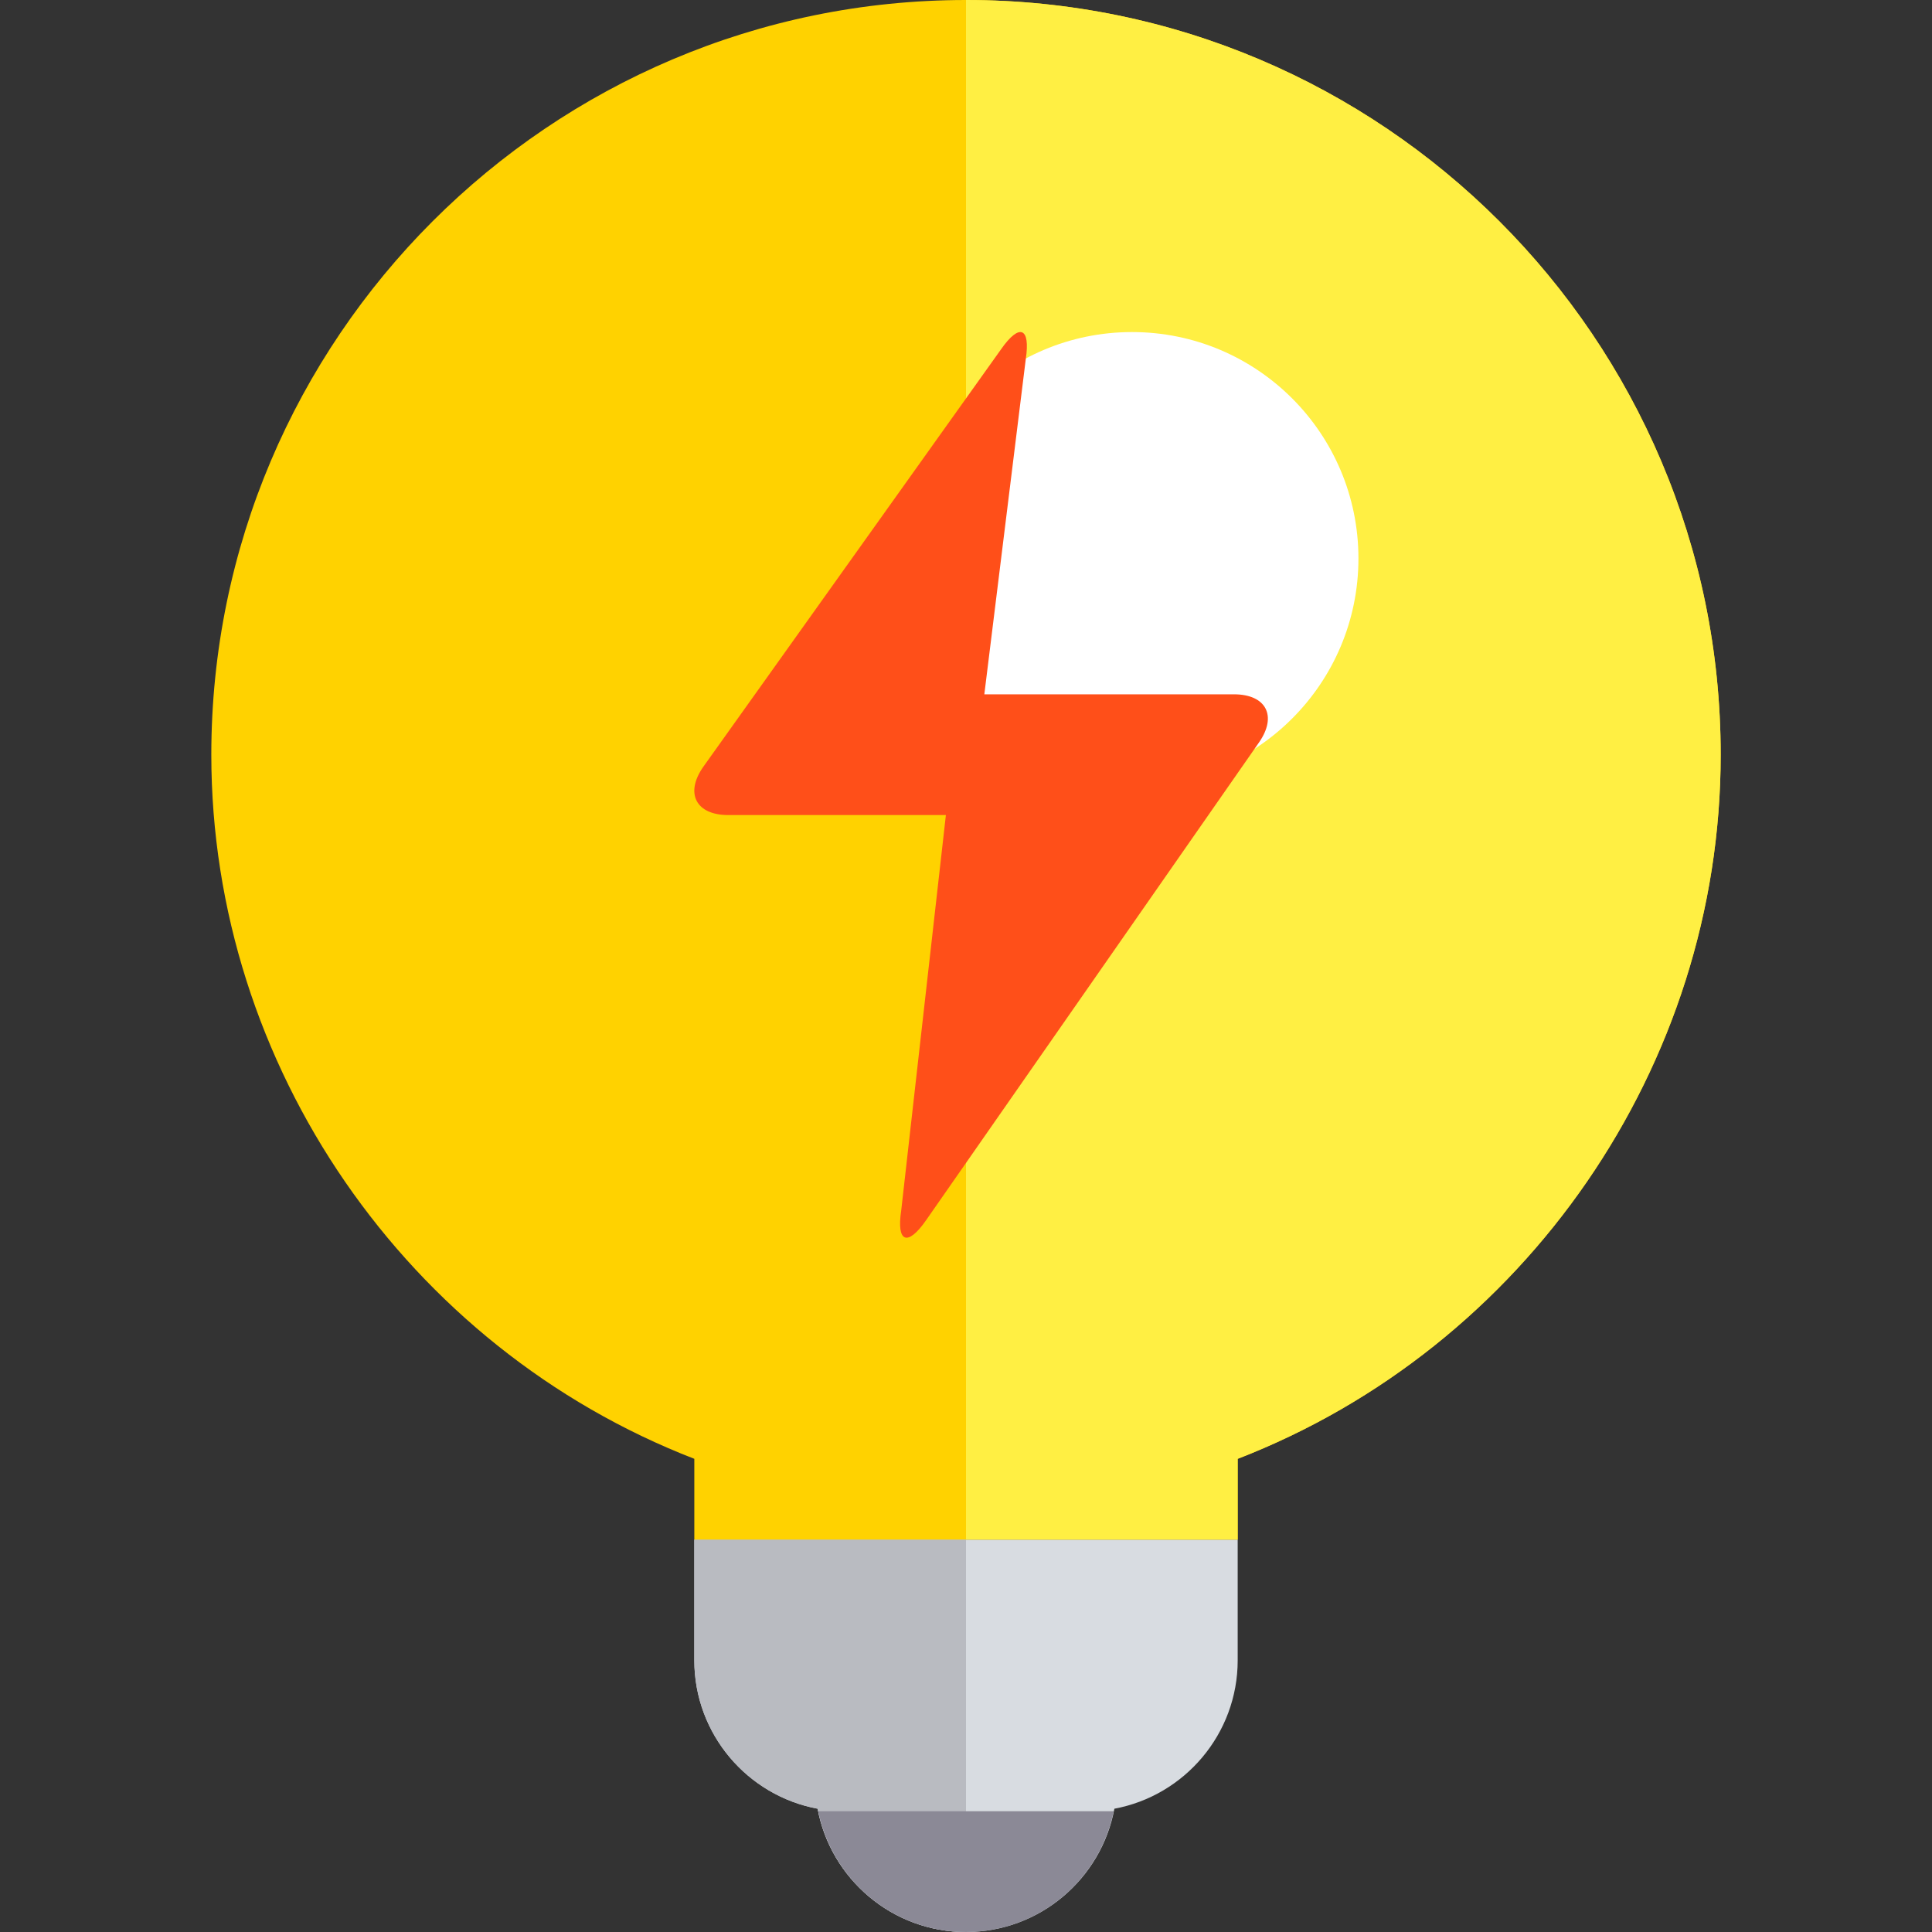
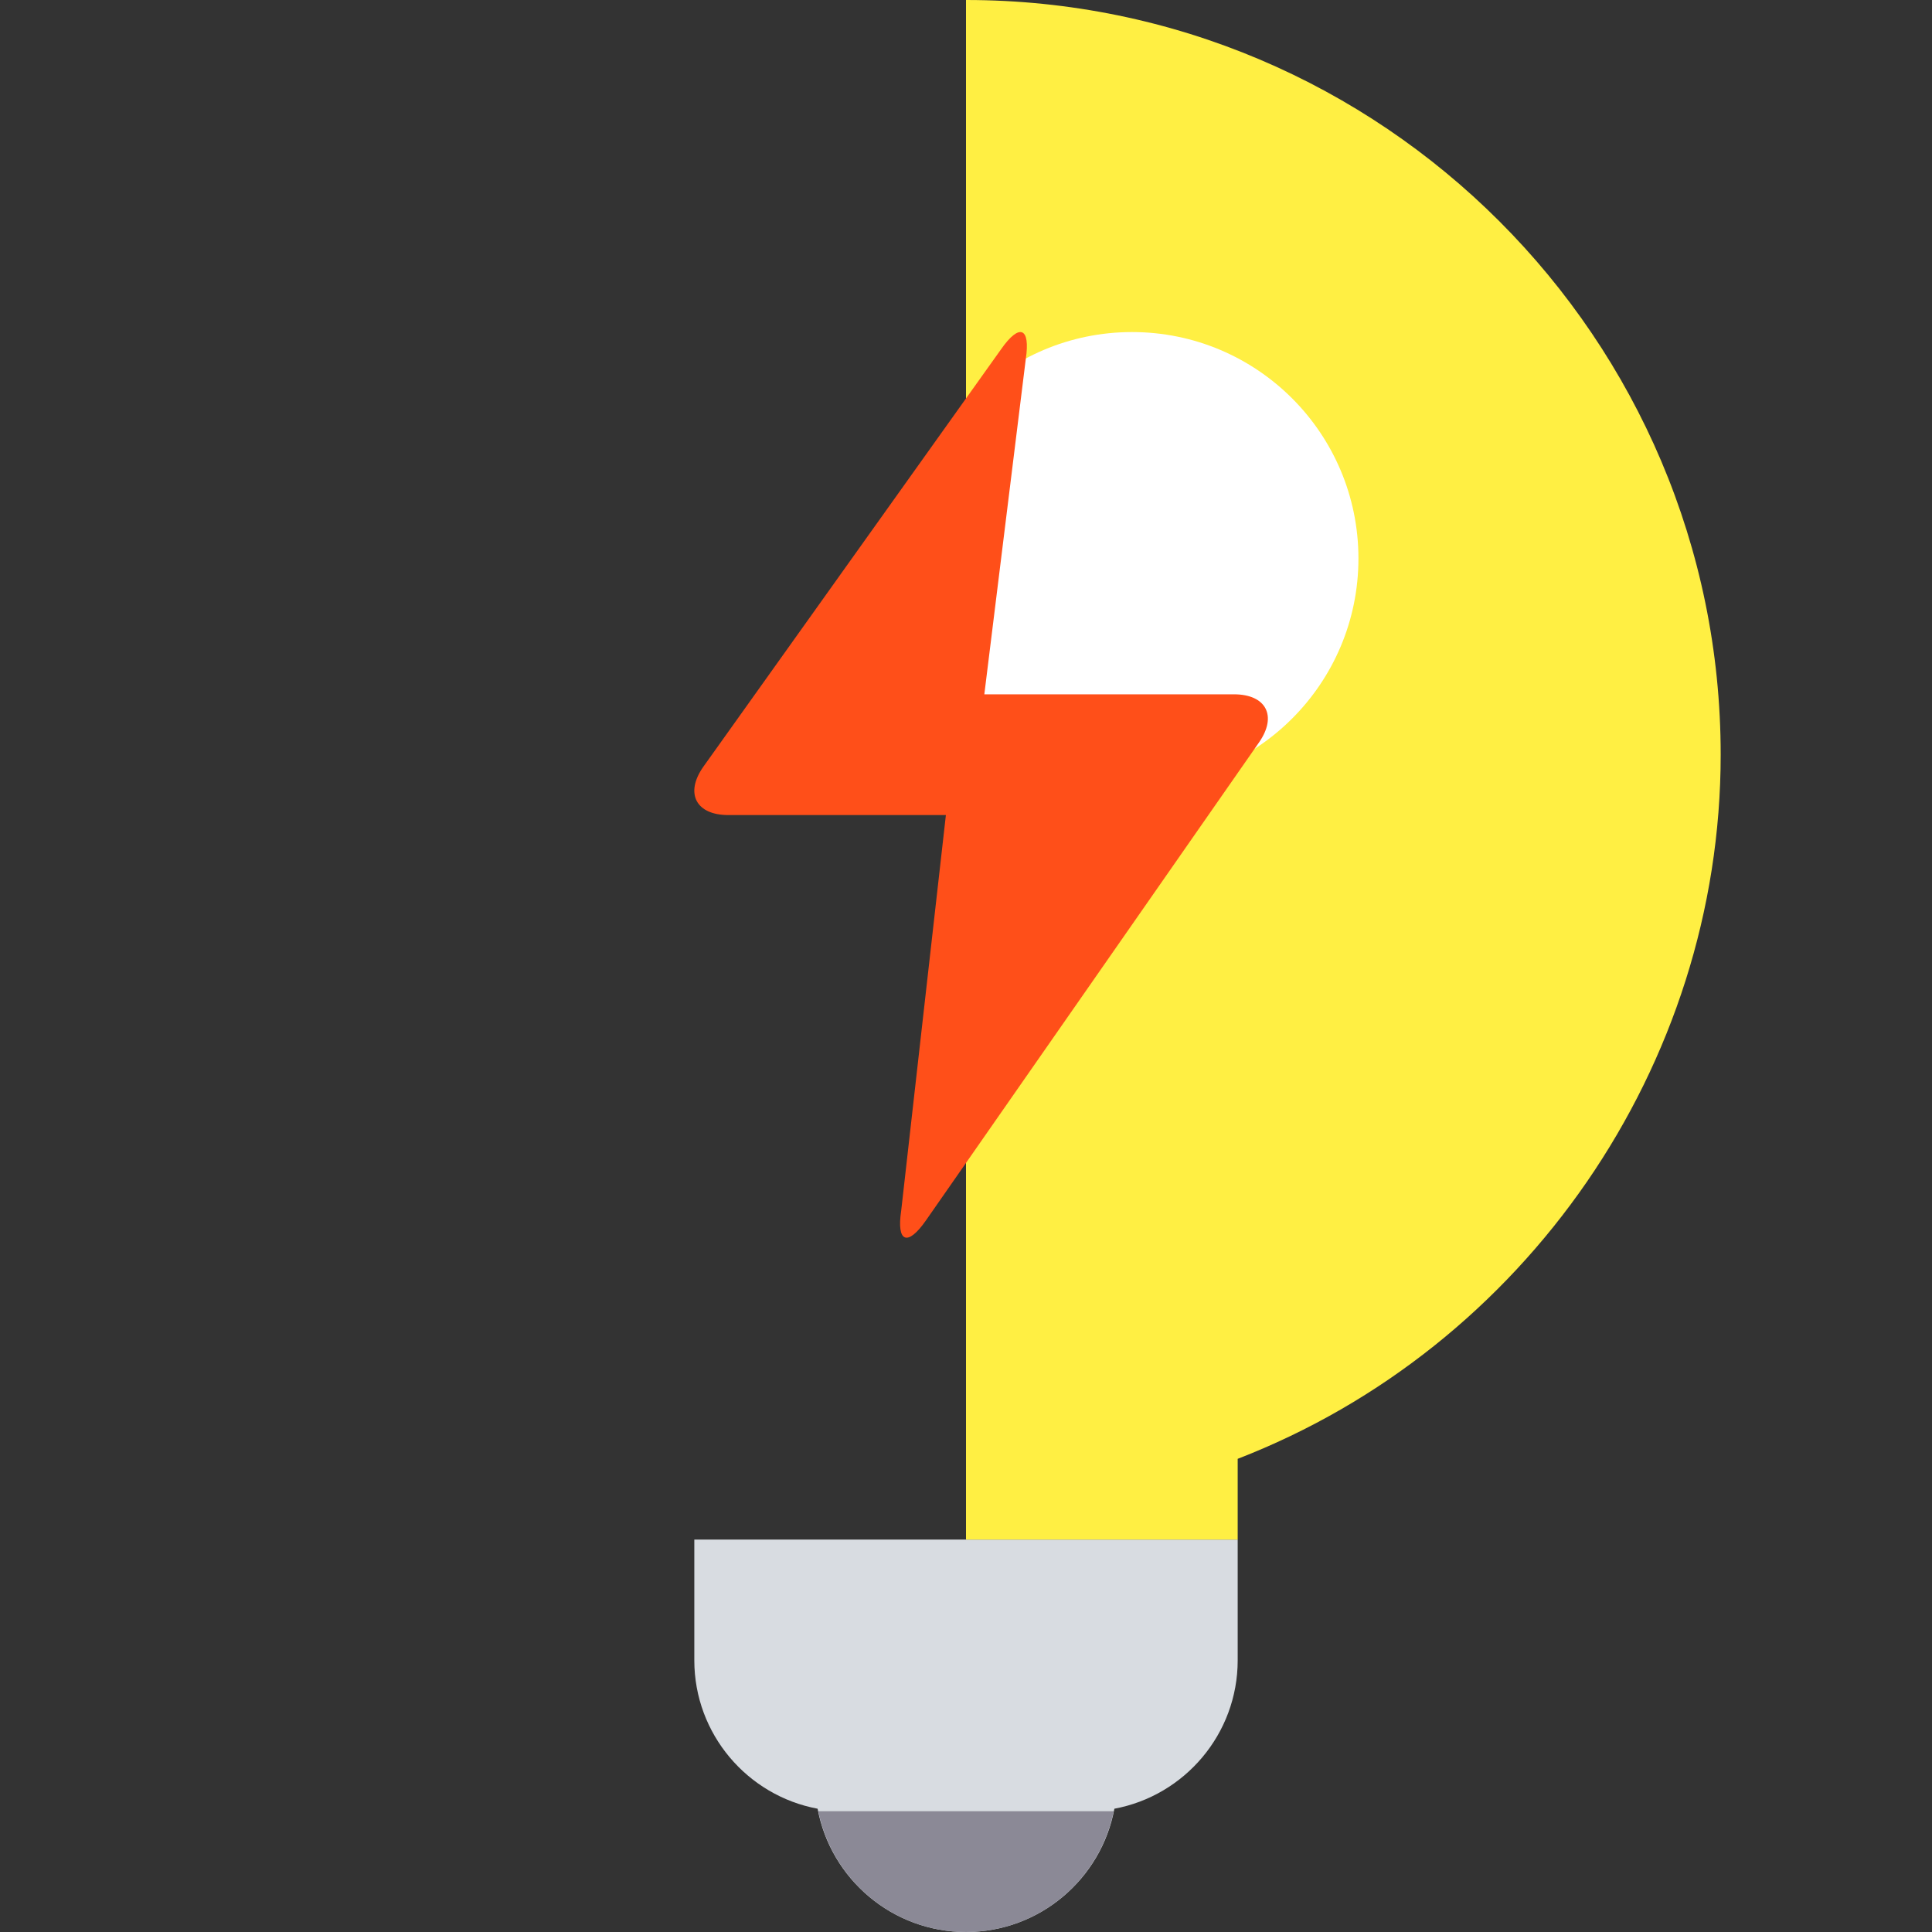
<svg xmlns="http://www.w3.org/2000/svg" height="800px" width="800px" version="1.1" id="Capa_1" viewBox="0 0 512 512" xml:space="preserve">
  <rect x="0" y="0" width="512" height="512" fill="#333333" stroke="none" />
  <g>
    <g>
      <path style="fill:#D8DCE1;" d="M184,408v32c0,19.555,14.102,35.875,32.672,39.328C220.125,497.894,236.445,512,256,512    s35.875-14.105,39.328-32.672C313.898,475.875,328,459.554,328,440v-32H184z" />
    </g>
    <g>
-       <path style="fill:#B9BBC1;" d="M184,408v32c0,19.555,14.102,35.875,32.672,39.328C220.125,497.894,236.445,512,256,512V408H184z" />
-     </g>
+       </g>
    <g>
      <path style="fill:#8B8996;" d="M216.859,480c3.726,18.224,19.83,32,39.141,32s35.415-13.776,39.141-32H216.859z" />
    </g>
    <g>
-       <path style="fill:#FFD200;" d="M456,200C456,89.719,366.281,0,256,0S56,89.719,56,200c0,82.543,51.924,157.148,128,186.601V408    h144v-21.396C404.078,357.153,456,282.549,456,200z" />
-     </g>
+       </g>
    <g>
      <path style="fill:#FFEF43;" d="M328,408v-21.396C404.078,357.153,456,282.549,456,200C456,89.719,366.281,0,256,0v408H328z" />
    </g>
    <g>
      <circle style="fill:#FFFFFF;" cx="300" cy="148" r="60" />
    </g>
    <g>
      <path style="fill:#FF4F19;" d="M327.001,184h-66.144l10.979-88.808c1.28-8.448-1.67-9.625-6.556-2.615l-78.932,110.678    c-4.886,7.01-1.892,12.746,6.652,12.746h57.67l-11.842,104.809c-1.28,8.448,1.67,9.624,6.556,2.614l88.27-126.679    C338.539,189.735,335.545,184,327.001,184z" />
    </g>
  </g>
</svg>